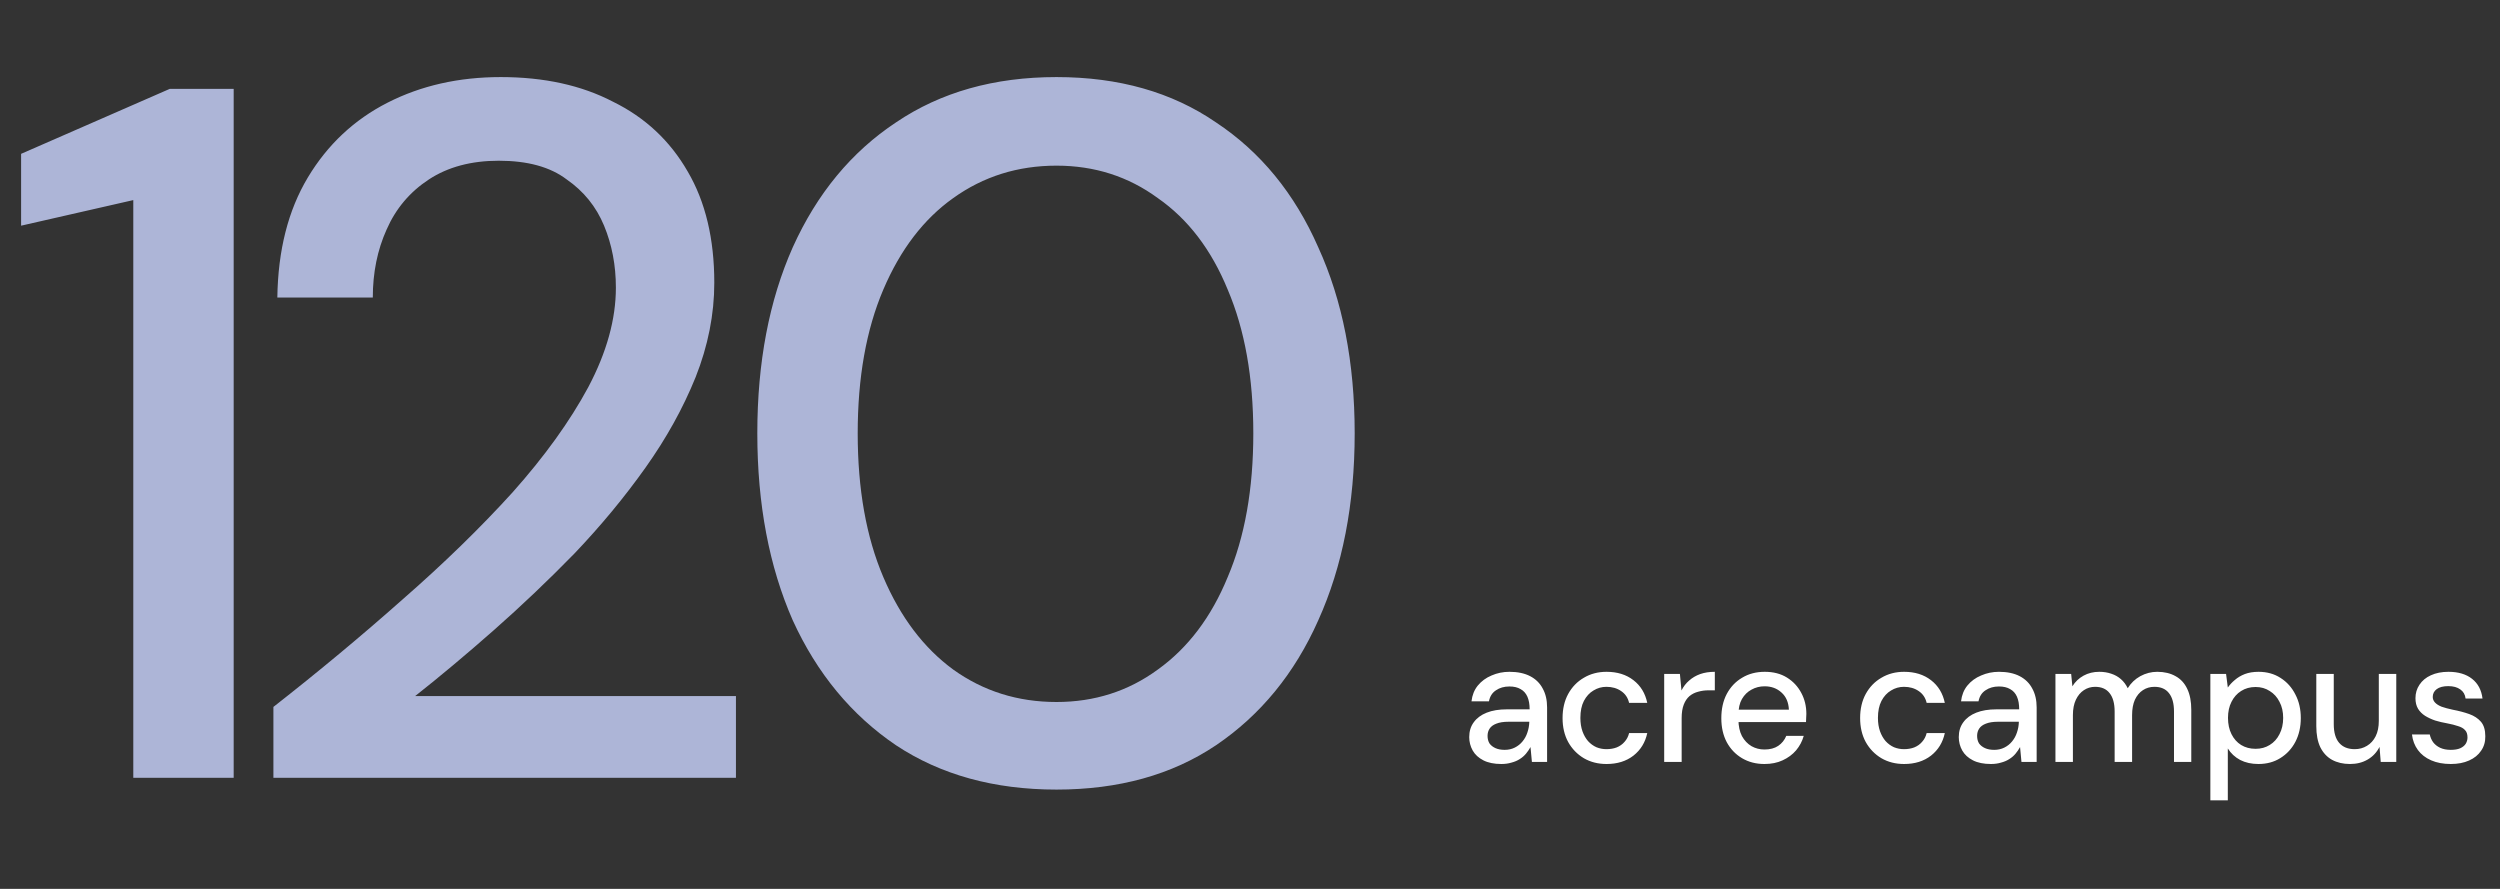
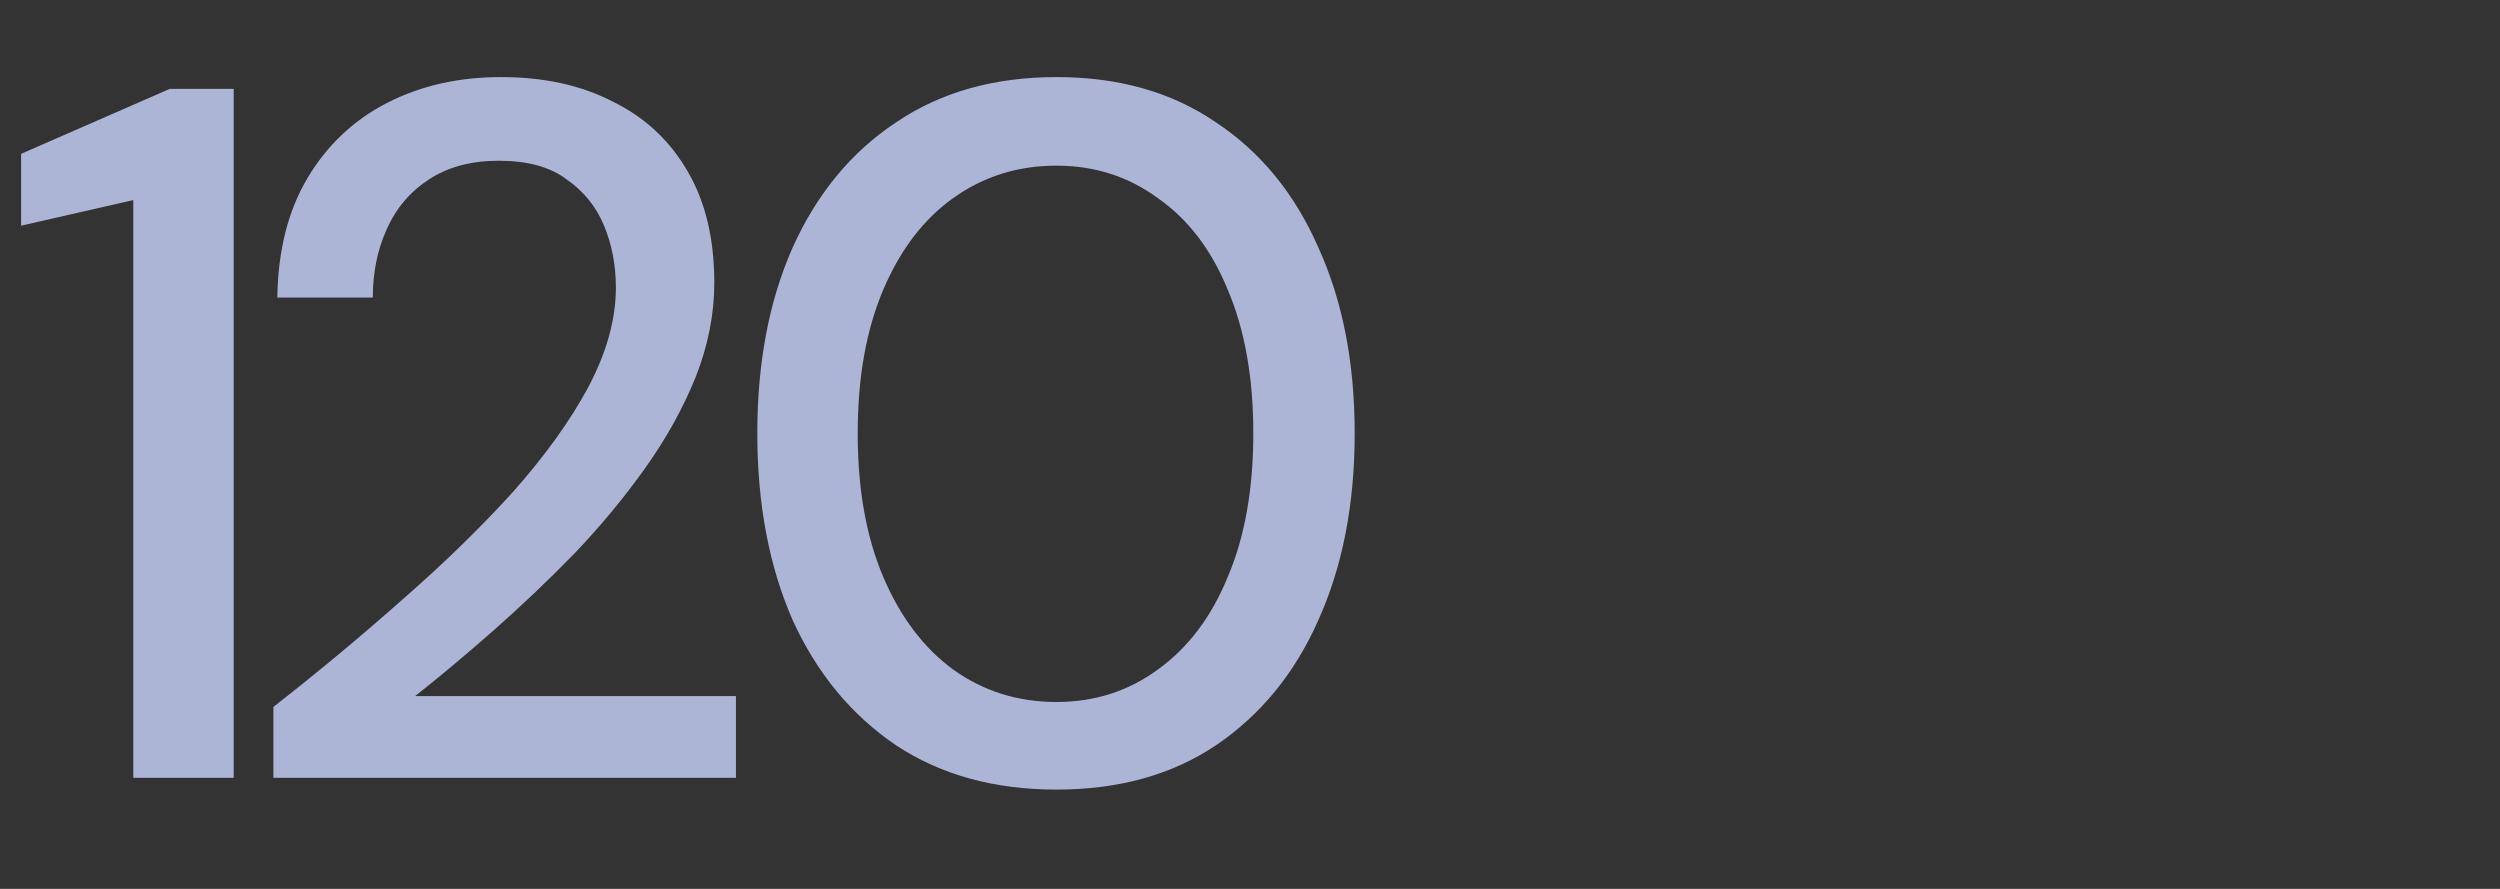
<svg xmlns="http://www.w3.org/2000/svg" width="315" height="112" viewBox="0 0 315 112" fill="none">
  <rect x="0" y="0" width="315" height="112" fill="#333333" stroke="none" />
  <path d="M16.795 98V25.212L2.659 28.436V19.384L21.383 11.2H29.443V98H16.795ZM34.449 98V89.072C40.153 84.608 45.568 80.103 50.693 75.556C55.901 71.009 60.53 66.504 64.581 62.04C68.632 57.493 71.814 53.071 74.129 48.772C76.444 44.391 77.601 40.216 77.601 36.248C77.601 33.437 77.105 30.833 76.113 28.436C75.121 26.039 73.55 24.096 71.401 22.608C69.334 21.037 66.482 20.252 62.845 20.252C59.373 20.252 56.438 21.037 54.041 22.608C51.644 24.179 49.866 26.287 48.709 28.932C47.552 31.495 46.973 34.347 46.973 37.488H34.945C35.028 31.536 36.309 26.493 38.789 22.36C41.269 18.227 44.617 15.085 48.833 12.936C53.049 10.787 57.802 9.712 63.093 9.712C68.549 9.712 73.261 10.745 77.229 12.812C81.28 14.796 84.421 17.731 86.653 21.616C88.885 25.419 90.001 30.089 90.001 35.628C90.001 39.596 89.216 43.564 87.645 47.532C86.074 51.417 83.966 55.22 81.321 58.94C78.676 62.66 75.7 66.256 72.393 69.728C69.086 73.117 65.697 76.341 62.225 79.4C58.753 82.459 55.446 85.228 52.305 87.708H92.729V98H34.449ZM133.118 99.488C125.265 99.488 118.527 97.628 112.906 93.908C107.285 90.105 102.945 84.856 99.886 78.16C96.91 71.381 95.422 63.528 95.422 54.6C95.422 45.672 96.91 37.86 99.886 31.164C102.945 24.385 107.285 19.136 112.906 15.416C118.527 11.613 125.265 9.712 133.118 9.712C140.971 9.712 147.667 11.613 153.206 15.416C158.827 19.136 163.126 24.385 166.102 31.164C169.161 37.86 170.69 45.672 170.69 54.6C170.69 63.528 169.161 71.381 166.102 78.16C163.126 84.856 158.827 90.105 153.206 93.908C147.667 97.628 140.971 99.488 133.118 99.488ZM133.118 88.452C137.913 88.452 142.17 87.088 145.89 84.36C149.693 81.632 152.627 77.747 154.694 72.704C156.843 67.661 157.918 61.627 157.918 54.6C157.918 47.573 156.843 41.539 154.694 36.496C152.627 31.453 149.693 27.609 145.89 24.964C142.17 22.236 137.913 20.872 133.118 20.872C128.241 20.872 123.901 22.236 120.098 24.964C116.378 27.609 113.443 31.453 111.294 36.496C109.145 41.539 108.07 47.573 108.07 54.6C108.07 61.627 109.145 67.661 111.294 72.704C113.443 77.747 116.378 81.632 120.098 84.36C123.901 87.088 128.241 88.452 133.118 88.452Z" fill="#ADB5D7" />
-   <path d="M189.17 96.264C188.261 96.264 187.505 96.11 186.904 95.802C186.303 95.494 185.855 95.083 185.562 94.57C185.269 94.042 185.122 93.477 185.122 92.876C185.122 92.143 185.313 91.519 185.694 91.006C186.075 90.478 186.618 90.075 187.322 89.796C188.026 89.517 188.869 89.378 189.852 89.378H192.734C192.734 88.733 192.639 88.197 192.448 87.772C192.257 87.347 191.971 87.031 191.59 86.826C191.223 86.606 190.754 86.496 190.182 86.496C189.522 86.496 188.957 86.657 188.488 86.98C188.019 87.288 187.725 87.75 187.608 88.366H185.408C185.496 87.589 185.76 86.929 186.2 86.386C186.655 85.829 187.234 85.403 187.938 85.11C188.642 84.802 189.39 84.648 190.182 84.648C191.223 84.648 192.096 84.831 192.8 85.198C193.504 85.565 194.032 86.085 194.384 86.76C194.751 87.42 194.934 88.212 194.934 89.136V96H193.02L192.844 94.13C192.683 94.423 192.492 94.702 192.272 94.966C192.052 95.23 191.788 95.457 191.48 95.648C191.187 95.839 190.842 95.985 190.446 96.088C190.065 96.205 189.639 96.264 189.17 96.264ZM189.588 94.482C190.057 94.482 190.483 94.387 190.864 94.196C191.245 94.005 191.568 93.749 191.832 93.426C192.111 93.089 192.316 92.715 192.448 92.304C192.595 91.879 192.675 91.446 192.69 91.006V90.94H190.072C189.441 90.94 188.928 91.021 188.532 91.182C188.151 91.329 187.872 91.534 187.696 91.798C187.52 92.062 187.432 92.37 187.432 92.722C187.432 93.089 187.513 93.404 187.674 93.668C187.85 93.917 188.099 94.115 188.422 94.262C188.745 94.409 189.133 94.482 189.588 94.482ZM202.428 96.264C201.357 96.264 200.404 96.022 199.568 95.538C198.732 95.039 198.072 94.357 197.588 93.492C197.119 92.627 196.884 91.622 196.884 90.478C196.884 89.319 197.119 88.307 197.588 87.442C198.072 86.562 198.732 85.88 199.568 85.396C200.404 84.897 201.357 84.648 202.428 84.648C203.777 84.648 204.907 85 205.816 85.704C206.725 86.408 207.305 87.361 207.554 88.564H205.266C205.119 87.919 204.782 87.42 204.254 87.068C203.741 86.716 203.125 86.54 202.406 86.54C201.819 86.54 201.277 86.694 200.778 87.002C200.279 87.295 199.876 87.735 199.568 88.322C199.275 88.894 199.128 89.605 199.128 90.456C199.128 91.087 199.216 91.651 199.392 92.15C199.568 92.634 199.803 93.045 200.096 93.382C200.404 93.719 200.756 93.976 201.152 94.152C201.548 94.313 201.966 94.394 202.406 94.394C202.89 94.394 203.323 94.321 203.704 94.174C204.1 94.013 204.43 93.778 204.694 93.47C204.973 93.162 205.163 92.795 205.266 92.37H207.554C207.305 93.543 206.725 94.489 205.816 95.208C204.907 95.912 203.777 96.264 202.428 96.264ZM209.688 96V84.912H211.668L211.866 87.002C212.116 86.503 212.438 86.085 212.834 85.748C213.23 85.396 213.692 85.125 214.22 84.934C214.763 84.743 215.379 84.648 216.068 84.648V86.98H215.276C214.822 86.98 214.389 87.039 213.978 87.156C213.568 87.259 213.201 87.442 212.878 87.706C212.57 87.97 212.328 88.329 212.152 88.784C211.976 89.239 211.888 89.803 211.888 90.478V96H209.688ZM222.321 96.264C221.265 96.264 220.326 96.022 219.505 95.538C218.684 95.054 218.038 94.379 217.569 93.514C217.114 92.649 216.887 91.644 216.887 90.5C216.887 89.327 217.114 88.307 217.569 87.442C218.038 86.562 218.684 85.88 219.505 85.396C220.326 84.897 221.28 84.648 222.365 84.648C223.45 84.648 224.382 84.89 225.159 85.374C225.936 85.858 226.538 86.503 226.963 87.31C227.388 88.102 227.601 88.982 227.601 89.95C227.601 90.097 227.594 90.258 227.579 90.434C227.579 90.595 227.572 90.779 227.557 90.984H218.493V89.422H225.401C225.357 88.498 225.049 87.779 224.477 87.266C223.905 86.738 223.194 86.474 222.343 86.474C221.742 86.474 221.192 86.613 220.693 86.892C220.194 87.156 219.791 87.552 219.483 88.08C219.19 88.593 219.043 89.246 219.043 90.038V90.654C219.043 91.475 219.19 92.172 219.483 92.744C219.791 93.301 220.194 93.727 220.693 94.02C221.192 94.299 221.734 94.438 222.321 94.438C223.025 94.438 223.604 94.284 224.059 93.976C224.514 93.668 224.851 93.25 225.071 92.722H227.271C227.08 93.397 226.758 94.005 226.303 94.548C225.848 95.076 225.284 95.494 224.609 95.802C223.949 96.11 223.186 96.264 222.321 96.264ZM239.92 96.264C238.849 96.264 237.896 96.022 237.06 95.538C236.224 95.039 235.564 94.357 235.08 93.492C234.611 92.627 234.376 91.622 234.376 90.478C234.376 89.319 234.611 88.307 235.08 87.442C235.564 86.562 236.224 85.88 237.06 85.396C237.896 84.897 238.849 84.648 239.92 84.648C241.269 84.648 242.399 85 243.308 85.704C244.217 86.408 244.797 87.361 245.046 88.564H242.758C242.611 87.919 242.274 87.42 241.746 87.068C241.233 86.716 240.617 86.54 239.898 86.54C239.311 86.54 238.769 86.694 238.27 87.002C237.771 87.295 237.368 87.735 237.06 88.322C236.767 88.894 236.62 89.605 236.62 90.456C236.62 91.087 236.708 91.651 236.884 92.15C237.06 92.634 237.295 93.045 237.588 93.382C237.896 93.719 238.248 93.976 238.644 94.152C239.04 94.313 239.458 94.394 239.898 94.394C240.382 94.394 240.815 94.321 241.196 94.174C241.592 94.013 241.922 93.778 242.186 93.47C242.465 93.162 242.655 92.795 242.758 92.37H245.046C244.797 93.543 244.217 94.489 243.308 95.208C242.399 95.912 241.269 96.264 239.92 96.264ZM250.854 96.264C249.945 96.264 249.19 96.11 248.588 95.802C247.987 95.494 247.54 95.083 247.246 94.57C246.953 94.042 246.806 93.477 246.806 92.876C246.806 92.143 246.997 91.519 247.378 91.006C247.76 90.478 248.302 90.075 249.006 89.796C249.71 89.517 250.554 89.378 251.536 89.378H254.418C254.418 88.733 254.323 88.197 254.132 87.772C253.942 87.347 253.656 87.031 253.274 86.826C252.908 86.606 252.438 86.496 251.866 86.496C251.206 86.496 250.642 86.657 250.172 86.98C249.703 87.288 249.41 87.75 249.292 88.366H247.092C247.18 87.589 247.444 86.929 247.884 86.386C248.339 85.829 248.918 85.403 249.622 85.11C250.326 84.802 251.074 84.648 251.866 84.648C252.908 84.648 253.78 84.831 254.484 85.198C255.188 85.565 255.716 86.085 256.068 86.76C256.435 87.42 256.618 88.212 256.618 89.136V96H254.704L254.528 94.13C254.367 94.423 254.176 94.702 253.956 94.966C253.736 95.23 253.472 95.457 253.164 95.648C252.871 95.839 252.526 95.985 252.13 96.088C251.749 96.205 251.324 96.264 250.854 96.264ZM251.272 94.482C251.742 94.482 252.167 94.387 252.548 94.196C252.93 94.005 253.252 93.749 253.516 93.426C253.795 93.089 254 92.715 254.132 92.304C254.279 91.879 254.36 91.446 254.374 91.006V90.94H251.756C251.126 90.94 250.612 91.021 250.216 91.182C249.835 91.329 249.556 91.534 249.38 91.798C249.204 92.062 249.116 92.37 249.116 92.722C249.116 93.089 249.197 93.404 249.358 93.668C249.534 93.917 249.784 94.115 250.106 94.262C250.429 94.409 250.818 94.482 251.272 94.482ZM258.986 96V84.912H260.966L261.12 86.474C261.472 85.902 261.942 85.455 262.528 85.132C263.115 84.809 263.775 84.648 264.508 84.648C265.066 84.648 265.572 84.729 266.026 84.89C266.481 85.037 266.884 85.264 267.236 85.572C267.588 85.88 267.874 86.261 268.094 86.716C268.49 86.071 269.018 85.565 269.678 85.198C270.353 84.831 271.064 84.648 271.812 84.648C272.707 84.648 273.477 84.831 274.122 85.198C274.768 85.55 275.259 86.085 275.596 86.804C275.934 87.508 276.102 88.388 276.102 89.444V96H273.924V89.664C273.924 88.637 273.712 87.86 273.286 87.332C272.876 86.804 272.267 86.54 271.46 86.54C270.918 86.54 270.434 86.679 270.008 86.958C269.583 87.237 269.246 87.64 268.996 88.168C268.762 88.696 268.644 89.341 268.644 90.104V96H266.444V89.664C266.444 88.637 266.232 87.86 265.806 87.332C265.396 86.804 264.787 86.54 263.98 86.54C263.467 86.54 262.998 86.679 262.572 86.958C262.147 87.237 261.81 87.64 261.56 88.168C261.311 88.696 261.186 89.341 261.186 90.104V96H258.986ZM278.505 100.84V84.912H280.485L280.705 86.628C280.94 86.291 281.233 85.975 281.585 85.682C281.937 85.374 282.355 85.125 282.839 84.934C283.338 84.743 283.917 84.648 284.577 84.648C285.633 84.648 286.557 84.905 287.349 85.418C288.156 85.931 288.779 86.628 289.219 87.508C289.674 88.373 289.901 89.363 289.901 90.478C289.901 91.593 289.674 92.59 289.219 93.47C288.765 94.335 288.134 95.017 287.327 95.516C286.535 96.015 285.611 96.264 284.555 96.264C283.69 96.264 282.927 96.095 282.267 95.758C281.607 95.406 281.087 94.922 280.705 94.306V100.84H278.505ZM284.203 94.35C284.878 94.35 285.472 94.189 285.985 93.866C286.513 93.543 286.924 93.089 287.217 92.502C287.525 91.915 287.679 91.233 287.679 90.456C287.679 89.679 287.525 89.004 287.217 88.432C286.924 87.845 286.513 87.391 285.985 87.068C285.472 86.731 284.878 86.562 284.203 86.562C283.514 86.562 282.905 86.731 282.377 87.068C281.864 87.391 281.461 87.845 281.167 88.432C280.874 89.004 280.727 89.679 280.727 90.456C280.727 91.233 280.874 91.915 281.167 92.502C281.461 93.089 281.864 93.543 282.377 93.866C282.905 94.189 283.514 94.35 284.203 94.35ZM296.1 96.264C295.235 96.264 294.479 96.088 293.834 95.736C293.203 95.384 292.712 94.856 292.36 94.152C292.023 93.448 291.854 92.561 291.854 91.49V84.912H294.054V91.248C294.054 92.289 294.281 93.074 294.736 93.602C295.191 94.13 295.843 94.394 296.694 94.394C297.266 94.394 297.779 94.255 298.234 93.976C298.703 93.697 299.07 93.294 299.334 92.766C299.598 92.238 299.73 91.593 299.73 90.83V84.912H301.93V96H299.972L299.818 94.108C299.481 94.783 298.989 95.311 298.344 95.692C297.699 96.073 296.951 96.264 296.1 96.264ZM308.792 96.264C307.854 96.264 307.032 96.11 306.328 95.802C305.624 95.494 305.067 95.061 304.656 94.504C304.246 93.947 303.996 93.294 303.908 92.546H306.152C306.226 92.898 306.365 93.221 306.57 93.514C306.79 93.807 307.084 94.042 307.45 94.218C307.832 94.394 308.279 94.482 308.792 94.482C309.276 94.482 309.672 94.416 309.98 94.284C310.303 94.137 310.538 93.947 310.684 93.712C310.831 93.463 310.904 93.199 310.904 92.92C310.904 92.509 310.802 92.201 310.596 91.996C310.406 91.776 310.112 91.607 309.716 91.49C309.335 91.358 308.873 91.241 308.33 91.138C307.817 91.05 307.318 90.933 306.834 90.786C306.365 90.625 305.94 90.427 305.558 90.192C305.192 89.957 304.898 89.664 304.678 89.312C304.458 88.945 304.348 88.498 304.348 87.97C304.348 87.339 304.517 86.775 304.854 86.276C305.192 85.763 305.668 85.367 306.284 85.088C306.915 84.795 307.656 84.648 308.506 84.648C309.738 84.648 310.728 84.941 311.476 85.528C312.224 86.115 312.664 86.943 312.796 88.014H310.662C310.604 87.515 310.384 87.134 310.002 86.87C309.621 86.591 309.115 86.452 308.484 86.452C307.854 86.452 307.37 86.577 307.032 86.826C306.695 87.075 306.526 87.405 306.526 87.816C306.526 88.08 306.622 88.315 306.812 88.52C307.003 88.725 307.282 88.901 307.648 89.048C308.03 89.18 308.492 89.305 309.034 89.422C309.812 89.569 310.508 89.752 311.124 89.972C311.74 90.192 312.232 90.515 312.598 90.94C312.965 91.365 313.148 91.974 313.148 92.766C313.163 93.455 312.987 94.064 312.62 94.592C312.268 95.12 311.762 95.531 311.102 95.824C310.457 96.117 309.687 96.264 308.792 96.264Z" fill="white" />
</svg>